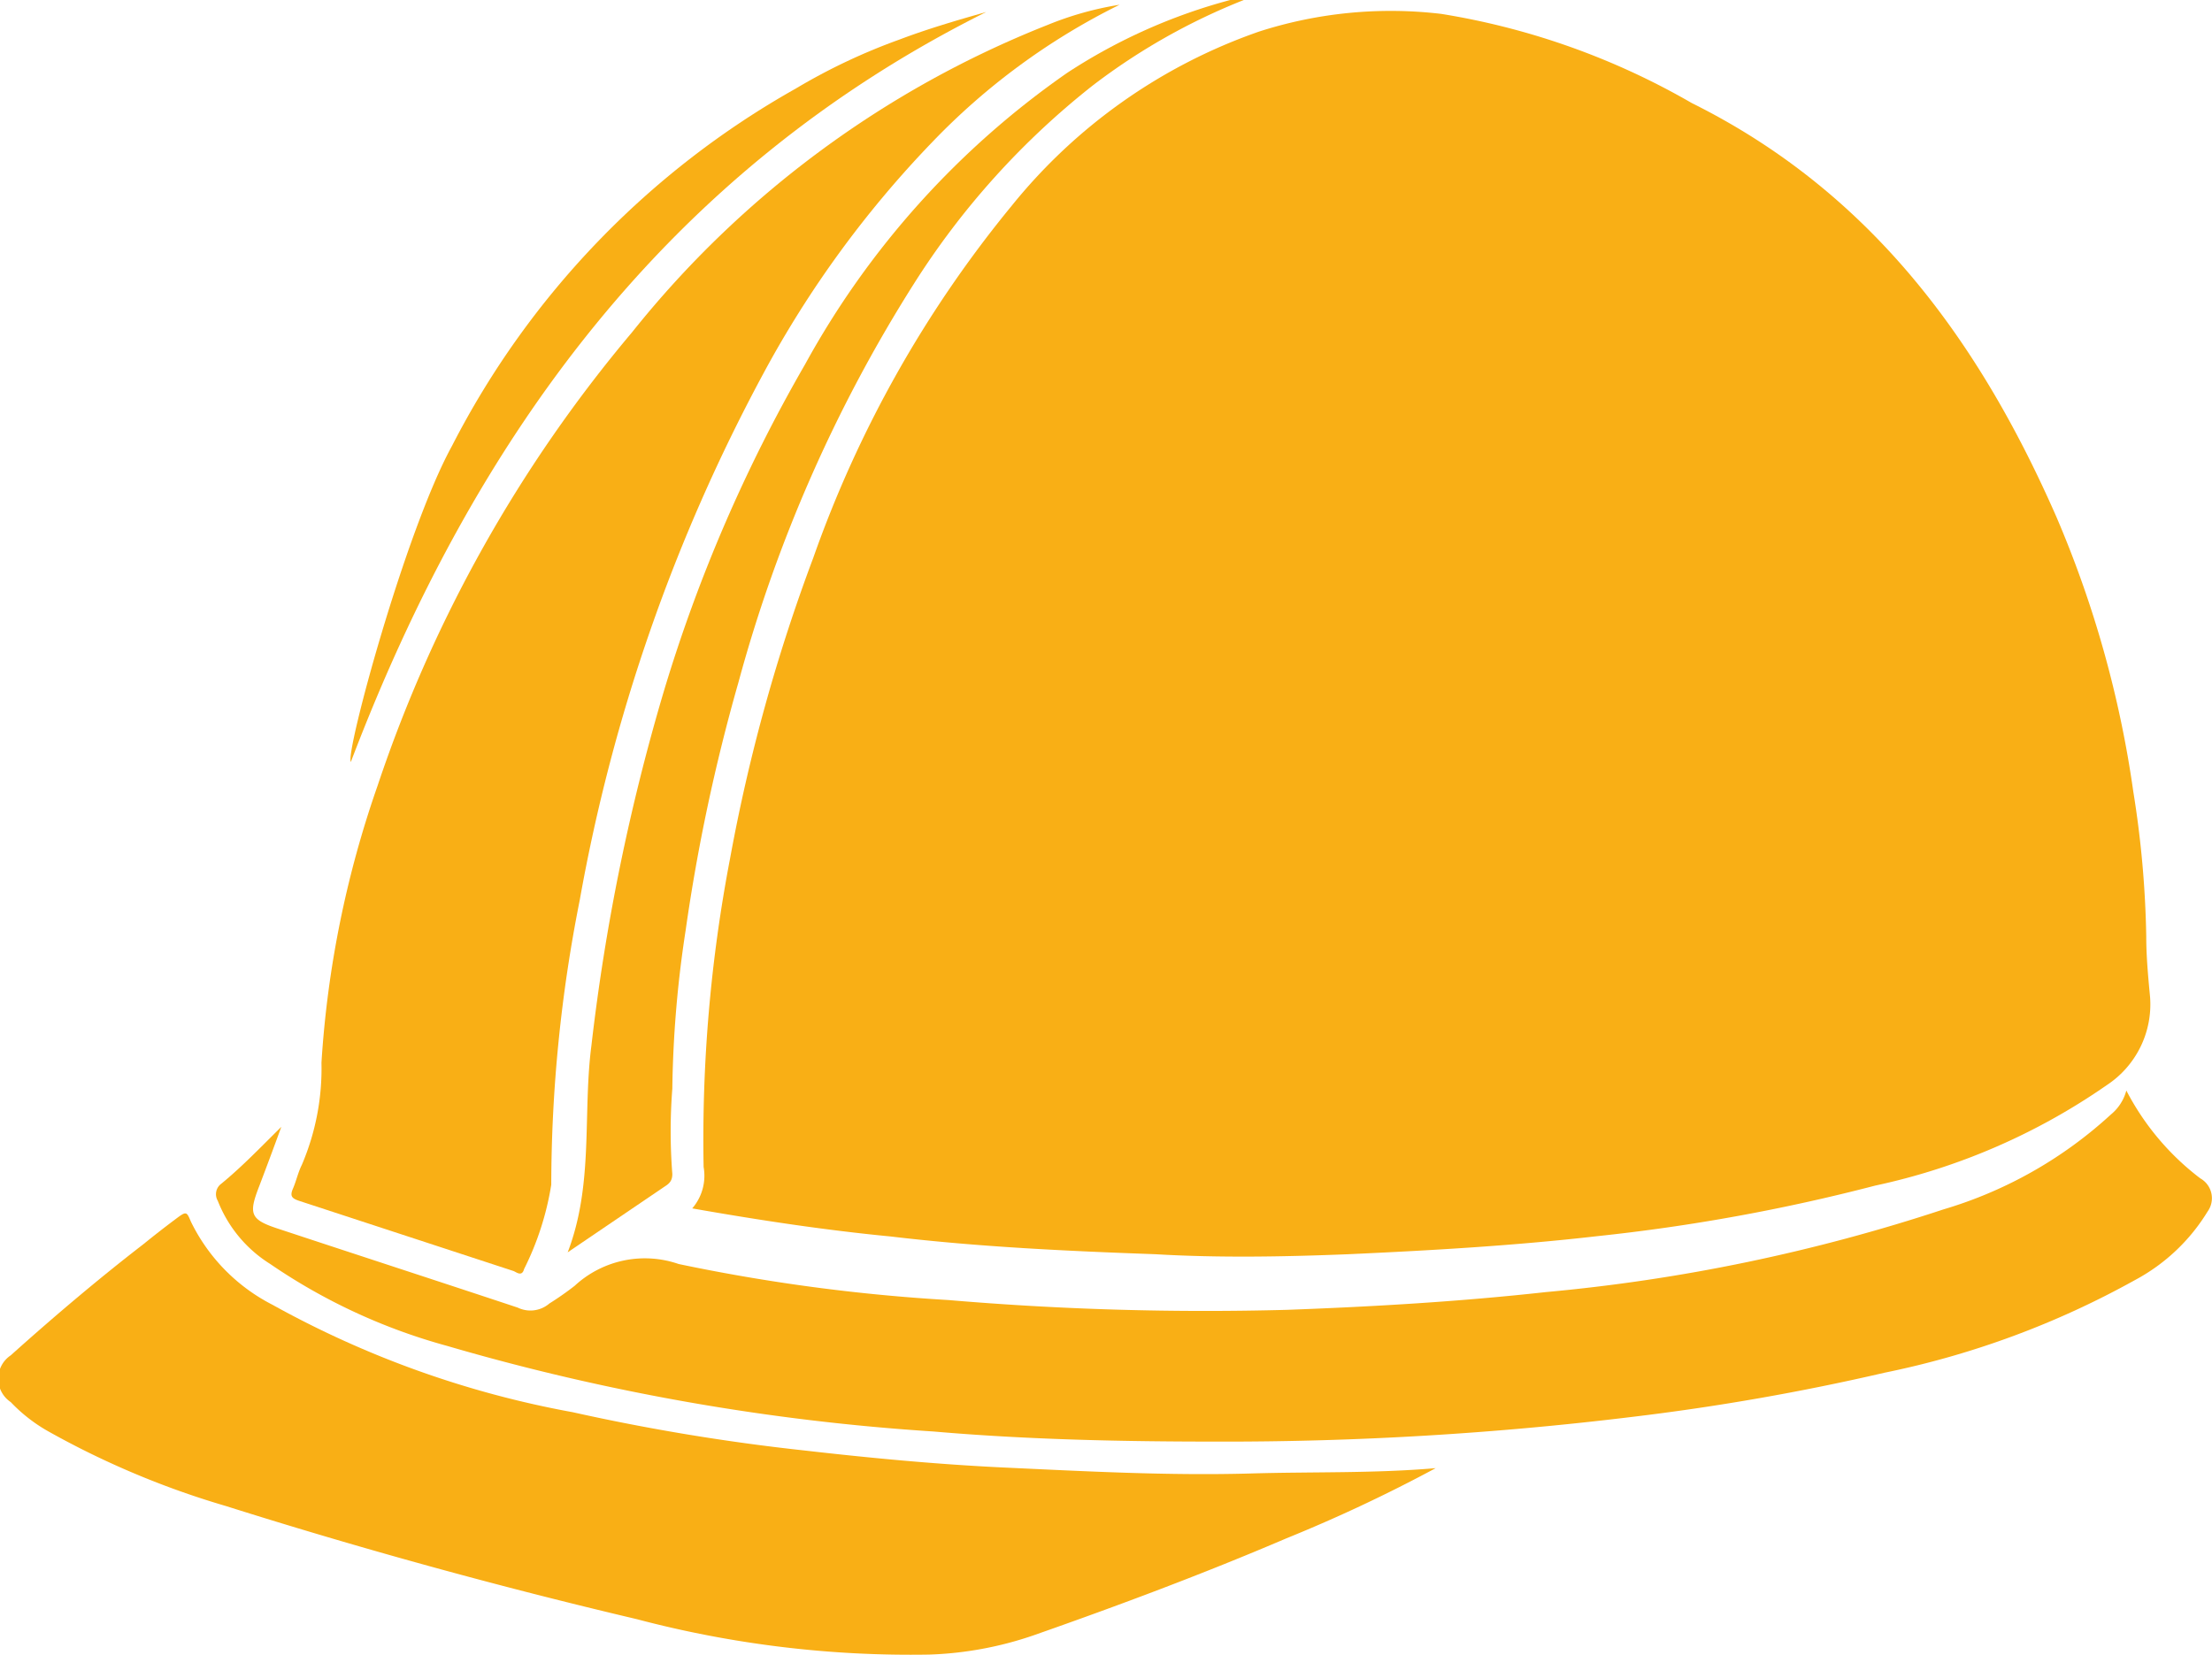
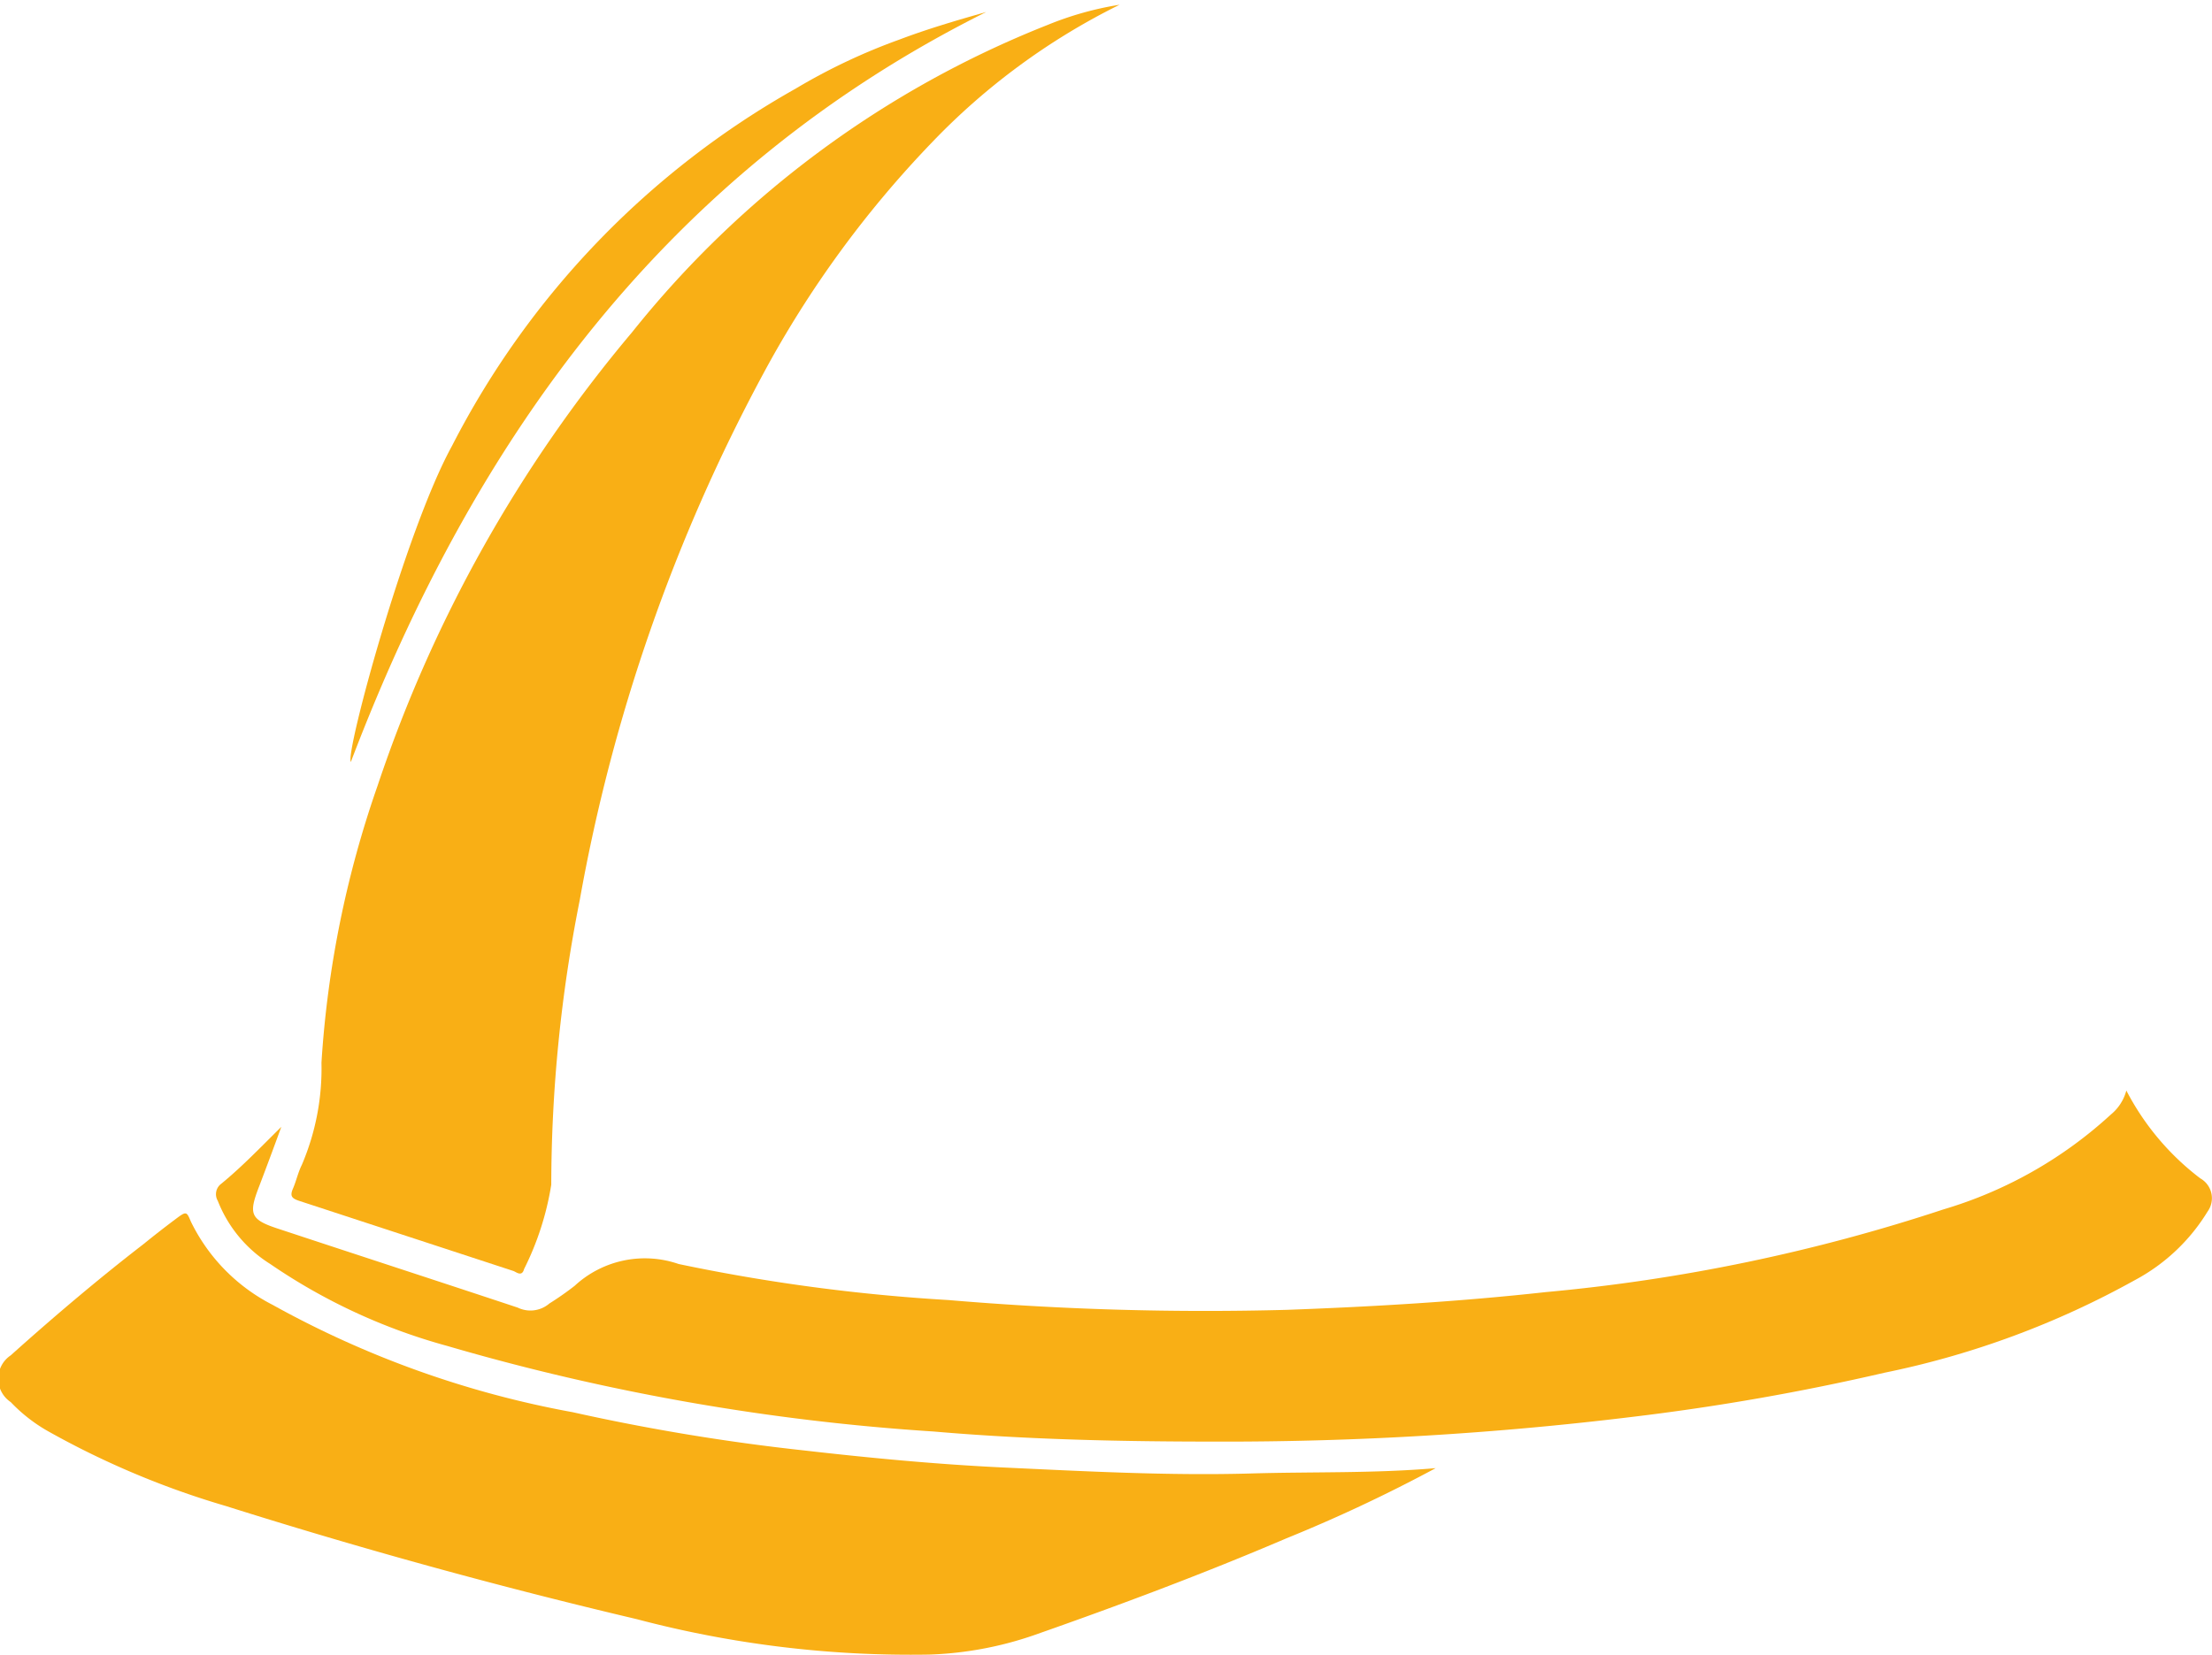
<svg xmlns="http://www.w3.org/2000/svg" viewBox="0 0 69.98 52.38">
  <defs>
    <style>
      .cls-1 {
        fill: #f9af15;
      }
    </style>
  </defs>
  <title>Ресурс 48</title>
  <g id="Слой_2" data-name="Слой 2">
    <g id="Слой_1-2" data-name="Слой 1">
      <g>
-         <path class="cls-1" d="M21.9,38.24a1.58,1.58,0,0,0,.36-1.31,47.18,47.18,0,0,1,.84-9.78,55.47,55.47,0,0,1,2.63-9.5A36.82,36.82,0,0,1,32,6.52,17.39,17.39,0,0,1,39.83,1,13.59,13.59,0,0,1,45.6.44a23.19,23.19,0,0,1,7.92,2.82c5.65,2.81,9.08,7.5,11.53,13.08a34.21,34.21,0,0,1,2.44,8.71,32,32,0,0,1,.41,4.59c0,.63.06,1.27.12,1.9a3.06,3.06,0,0,1-1.37,2.8,20.26,20.26,0,0,1-7.33,3.18,59.71,59.71,0,0,1-8.8,1.6c-2.61.3-5.23.45-7.86.57-2,.08-4.08.12-6.11,0-2.79-.1-5.58-.23-8.36-.56C26.12,38.93,24.06,38.62,21.9,38.24Z" />
        <path class="cls-1" d="M67.27,34.51a8.26,8.26,0,0,0,2.34,2.78.72.72,0,0,1,.23,1.05,6,6,0,0,1-2.3,2.17,27.68,27.68,0,0,1-7.92,2.93,74.41,74.41,0,0,1-8,1.4,106.2,106.2,0,0,1-13.09.78c-3,0-6-.06-9-.32a71.15,71.15,0,0,1-15.39-2.71A18.51,18.51,0,0,1,8.55,40a4.13,4.13,0,0,1-1.66-2A.41.41,0,0,1,7,37.46c.66-.54,1.26-1.17,1.9-1.8-.23.63-.46,1.25-.7,1.88-.35.9-.28,1.06.65,1.36,2.51.83,5,1.64,7.53,2.48a.92.92,0,0,0,1-.13,9.47,9.47,0,0,0,.8-.56A3.27,3.27,0,0,1,21.47,40,58,58,0,0,0,30,41.14a95.89,95.89,0,0,0,10.72.31c2.73-.1,5.46-.26,8.17-.56a56.37,56.37,0,0,0,12.6-2.62,13.48,13.48,0,0,0,5.29-3A1.47,1.47,0,0,0,67.27,34.51Z" />
        <path class="cls-1" d="M45.42,46.46a48.17,48.17,0,0,1-4.72,2.22c-2.62,1.12-5.29,2.12-8,3.07a11.26,11.26,0,0,1-3.31.61,33.9,33.9,0,0,1-9.24-1.12q-6.57-1.55-13-3.58a27,27,0,0,1-5.65-2.38,5.07,5.07,0,0,1-1.16-.91.89.89,0,0,1,0-1.48c1.36-1.22,2.75-2.4,4.2-3.52.32-.26.64-.51,1-.78s.36-.26.5.07a5.81,5.81,0,0,0,2.58,2.63,31,31,0,0,0,9.5,3.4,66.89,66.89,0,0,0,7.32,1.21c2.1.24,4.2.44,6.32.54,2.58.12,5.17.26,7.76.19C41.5,46.57,43.46,46.63,45.42,46.46Z" />
        <path class="cls-1" d="M35.42.15A21.23,21.23,0,0,0,29.49,4.5a33.29,33.29,0,0,0-5.35,7.34,55.7,55.7,0,0,0-5.8,16.65,46.4,46.4,0,0,0-.9,9,9.16,9.16,0,0,1-.86,2.67c-.07.26-.25.09-.34.06L9.46,38c-.24-.08-.29-.16-.19-.39s.16-.51.28-.75a7.75,7.75,0,0,0,.62-3.23,32.71,32.71,0,0,1,1.77-8.75A43.87,43.87,0,0,1,20,10.51,31.75,31.75,0,0,1,33.14.79,10.27,10.27,0,0,1,35.42.15Z" />
-         <path class="cls-1" d="M39.35,0a19.93,19.93,0,0,0-4.76,2.69A25,25,0,0,0,28.9,9a46.06,46.06,0,0,0-5.54,12.6,58.62,58.62,0,0,0-1.67,7.85,35.69,35.69,0,0,0-.42,5,17.38,17.38,0,0,0,0,2.7c0,.19-.07.29-.23.39l-3.08,2.09c.83-2.17.47-4.39.75-6.54A65.89,65.89,0,0,1,21,21.88a48.68,48.68,0,0,1,4.47-10.35A27.1,27.1,0,0,1,33.77,2.3,17.73,17.73,0,0,1,38.92,0,3.1,3.1,0,0,1,39.35,0Z" />
        <path class="cls-1" d="M25.18,2.8a18.9,18.9,0,0,1,3.28-1.55c.9-.34,1.82-.61,2.74-.87C21.1,5.42,15,13.86,11.1,24.11c-.19-.23,1.72-7.31,3.2-10A27.2,27.2,0,0,1,25.18,2.8Z" />
      </g>
    </g>
  </g>
</svg>